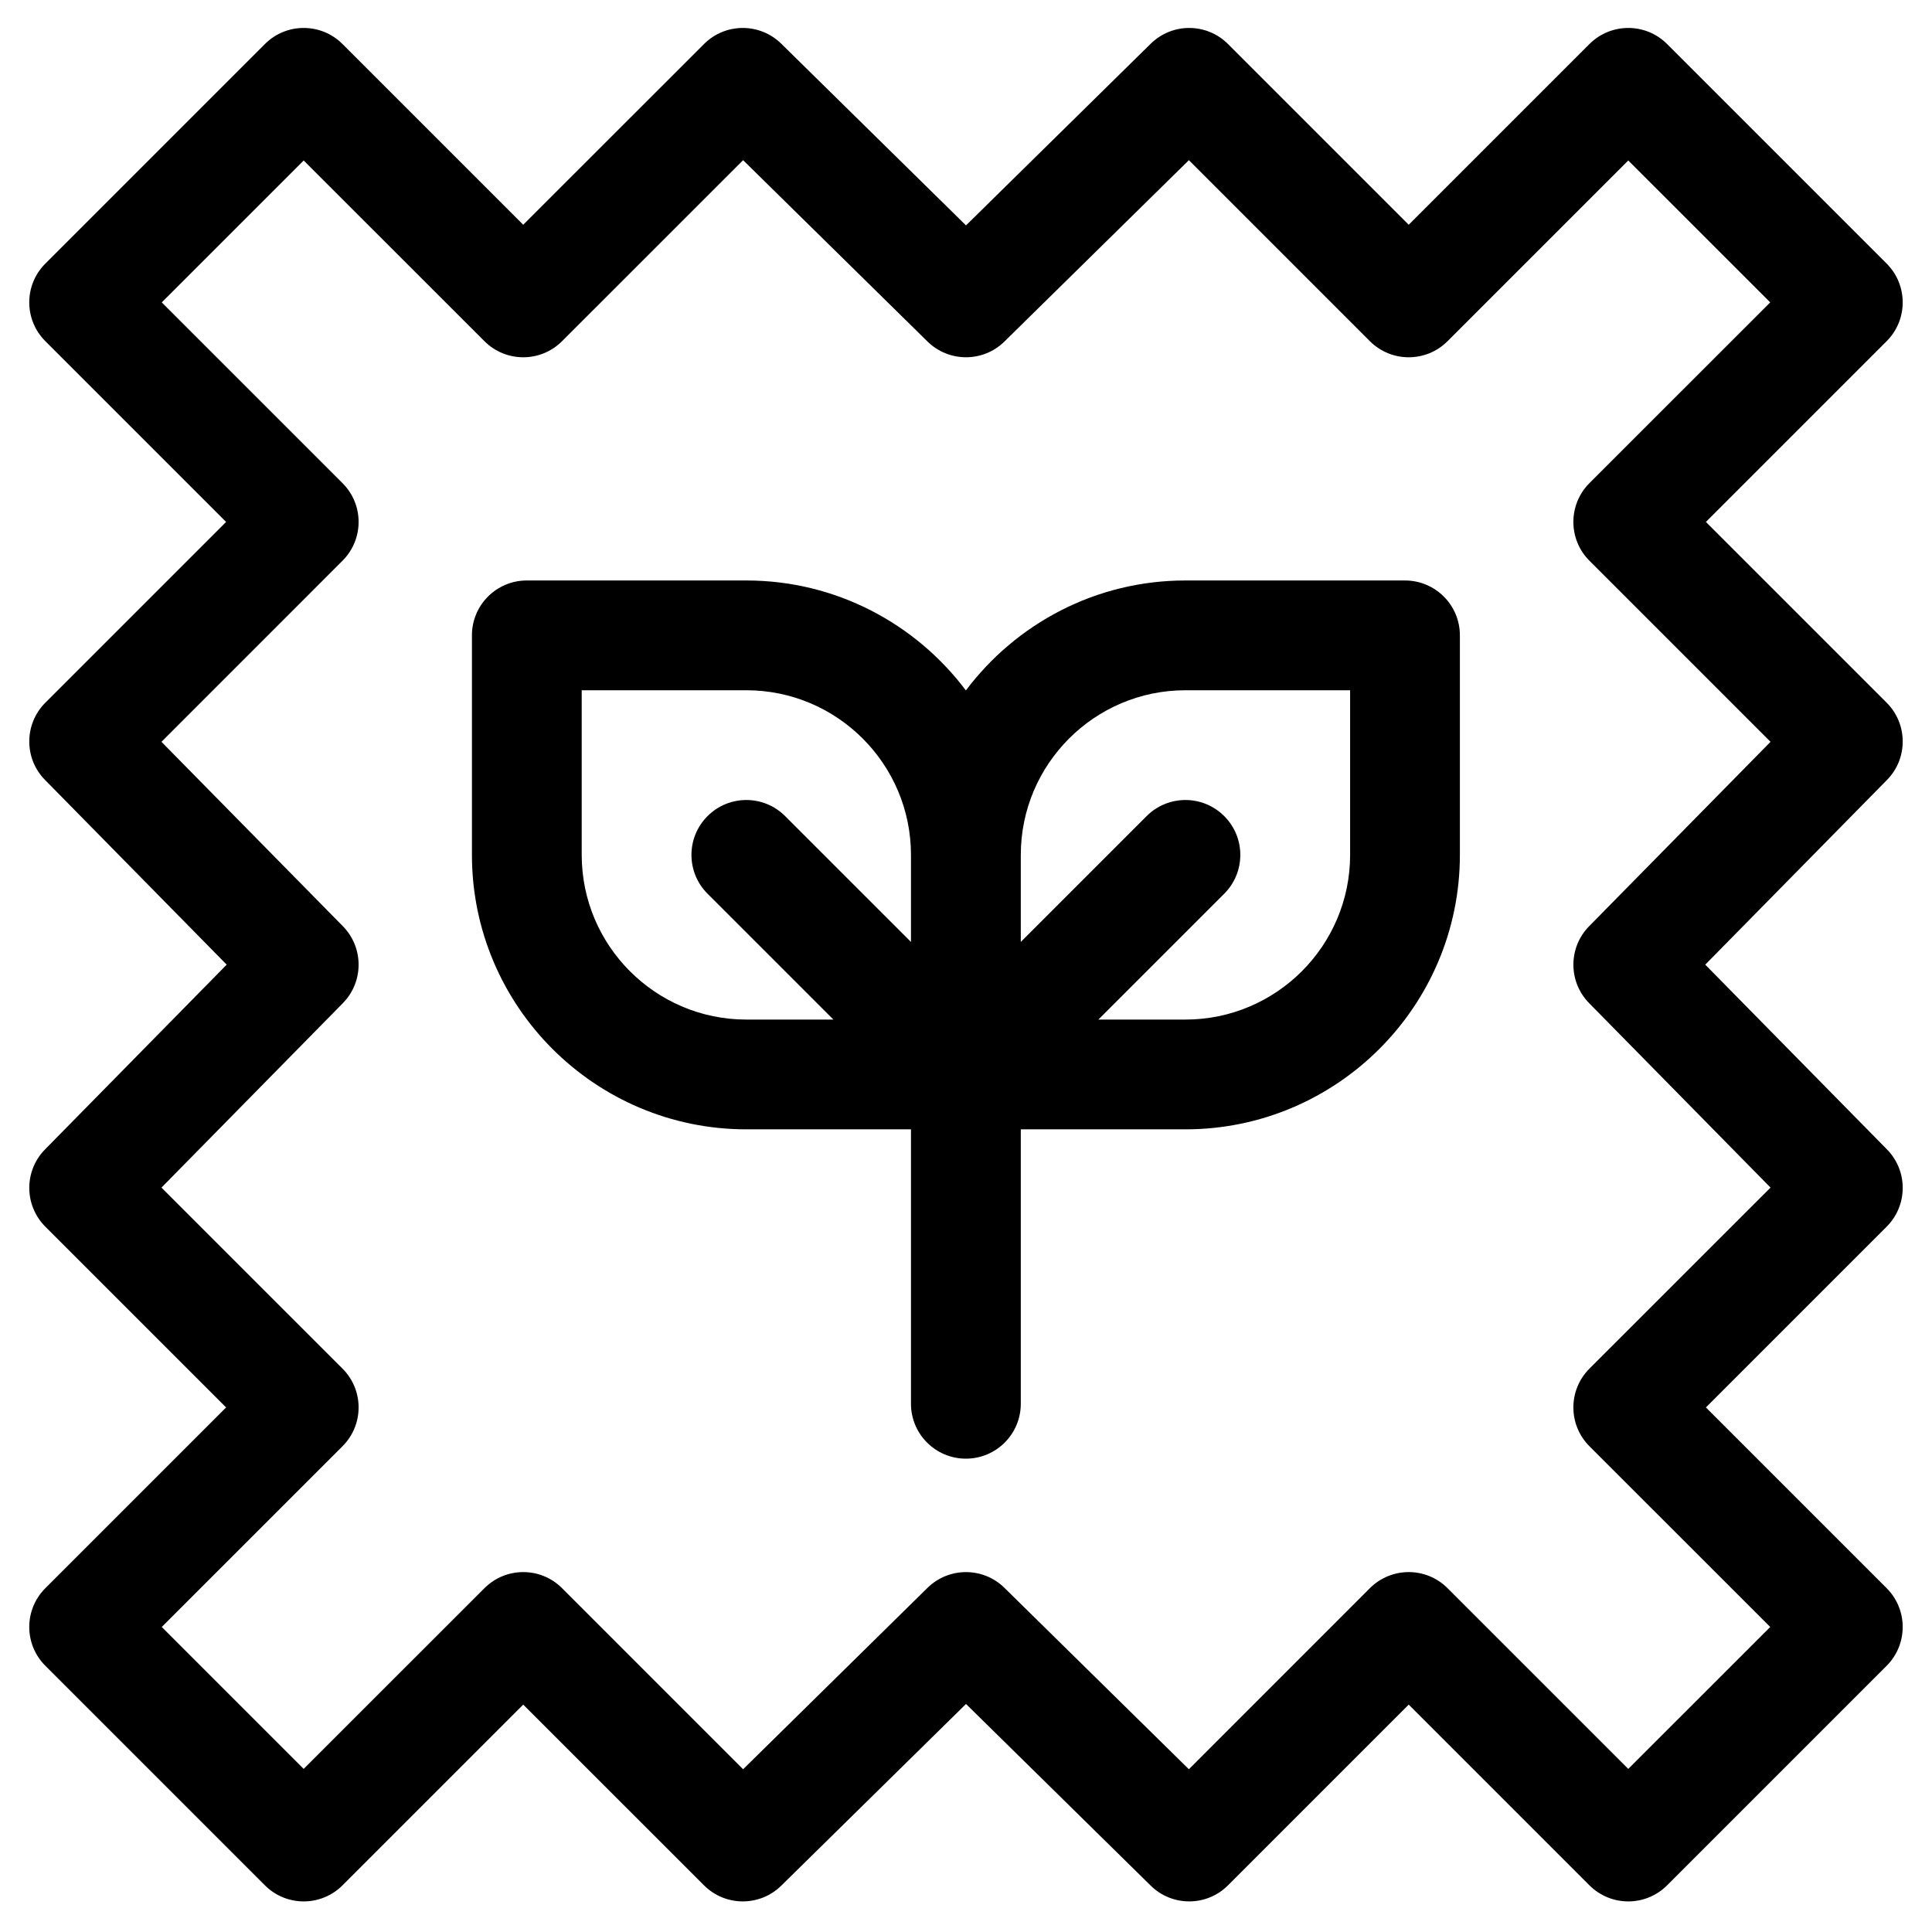
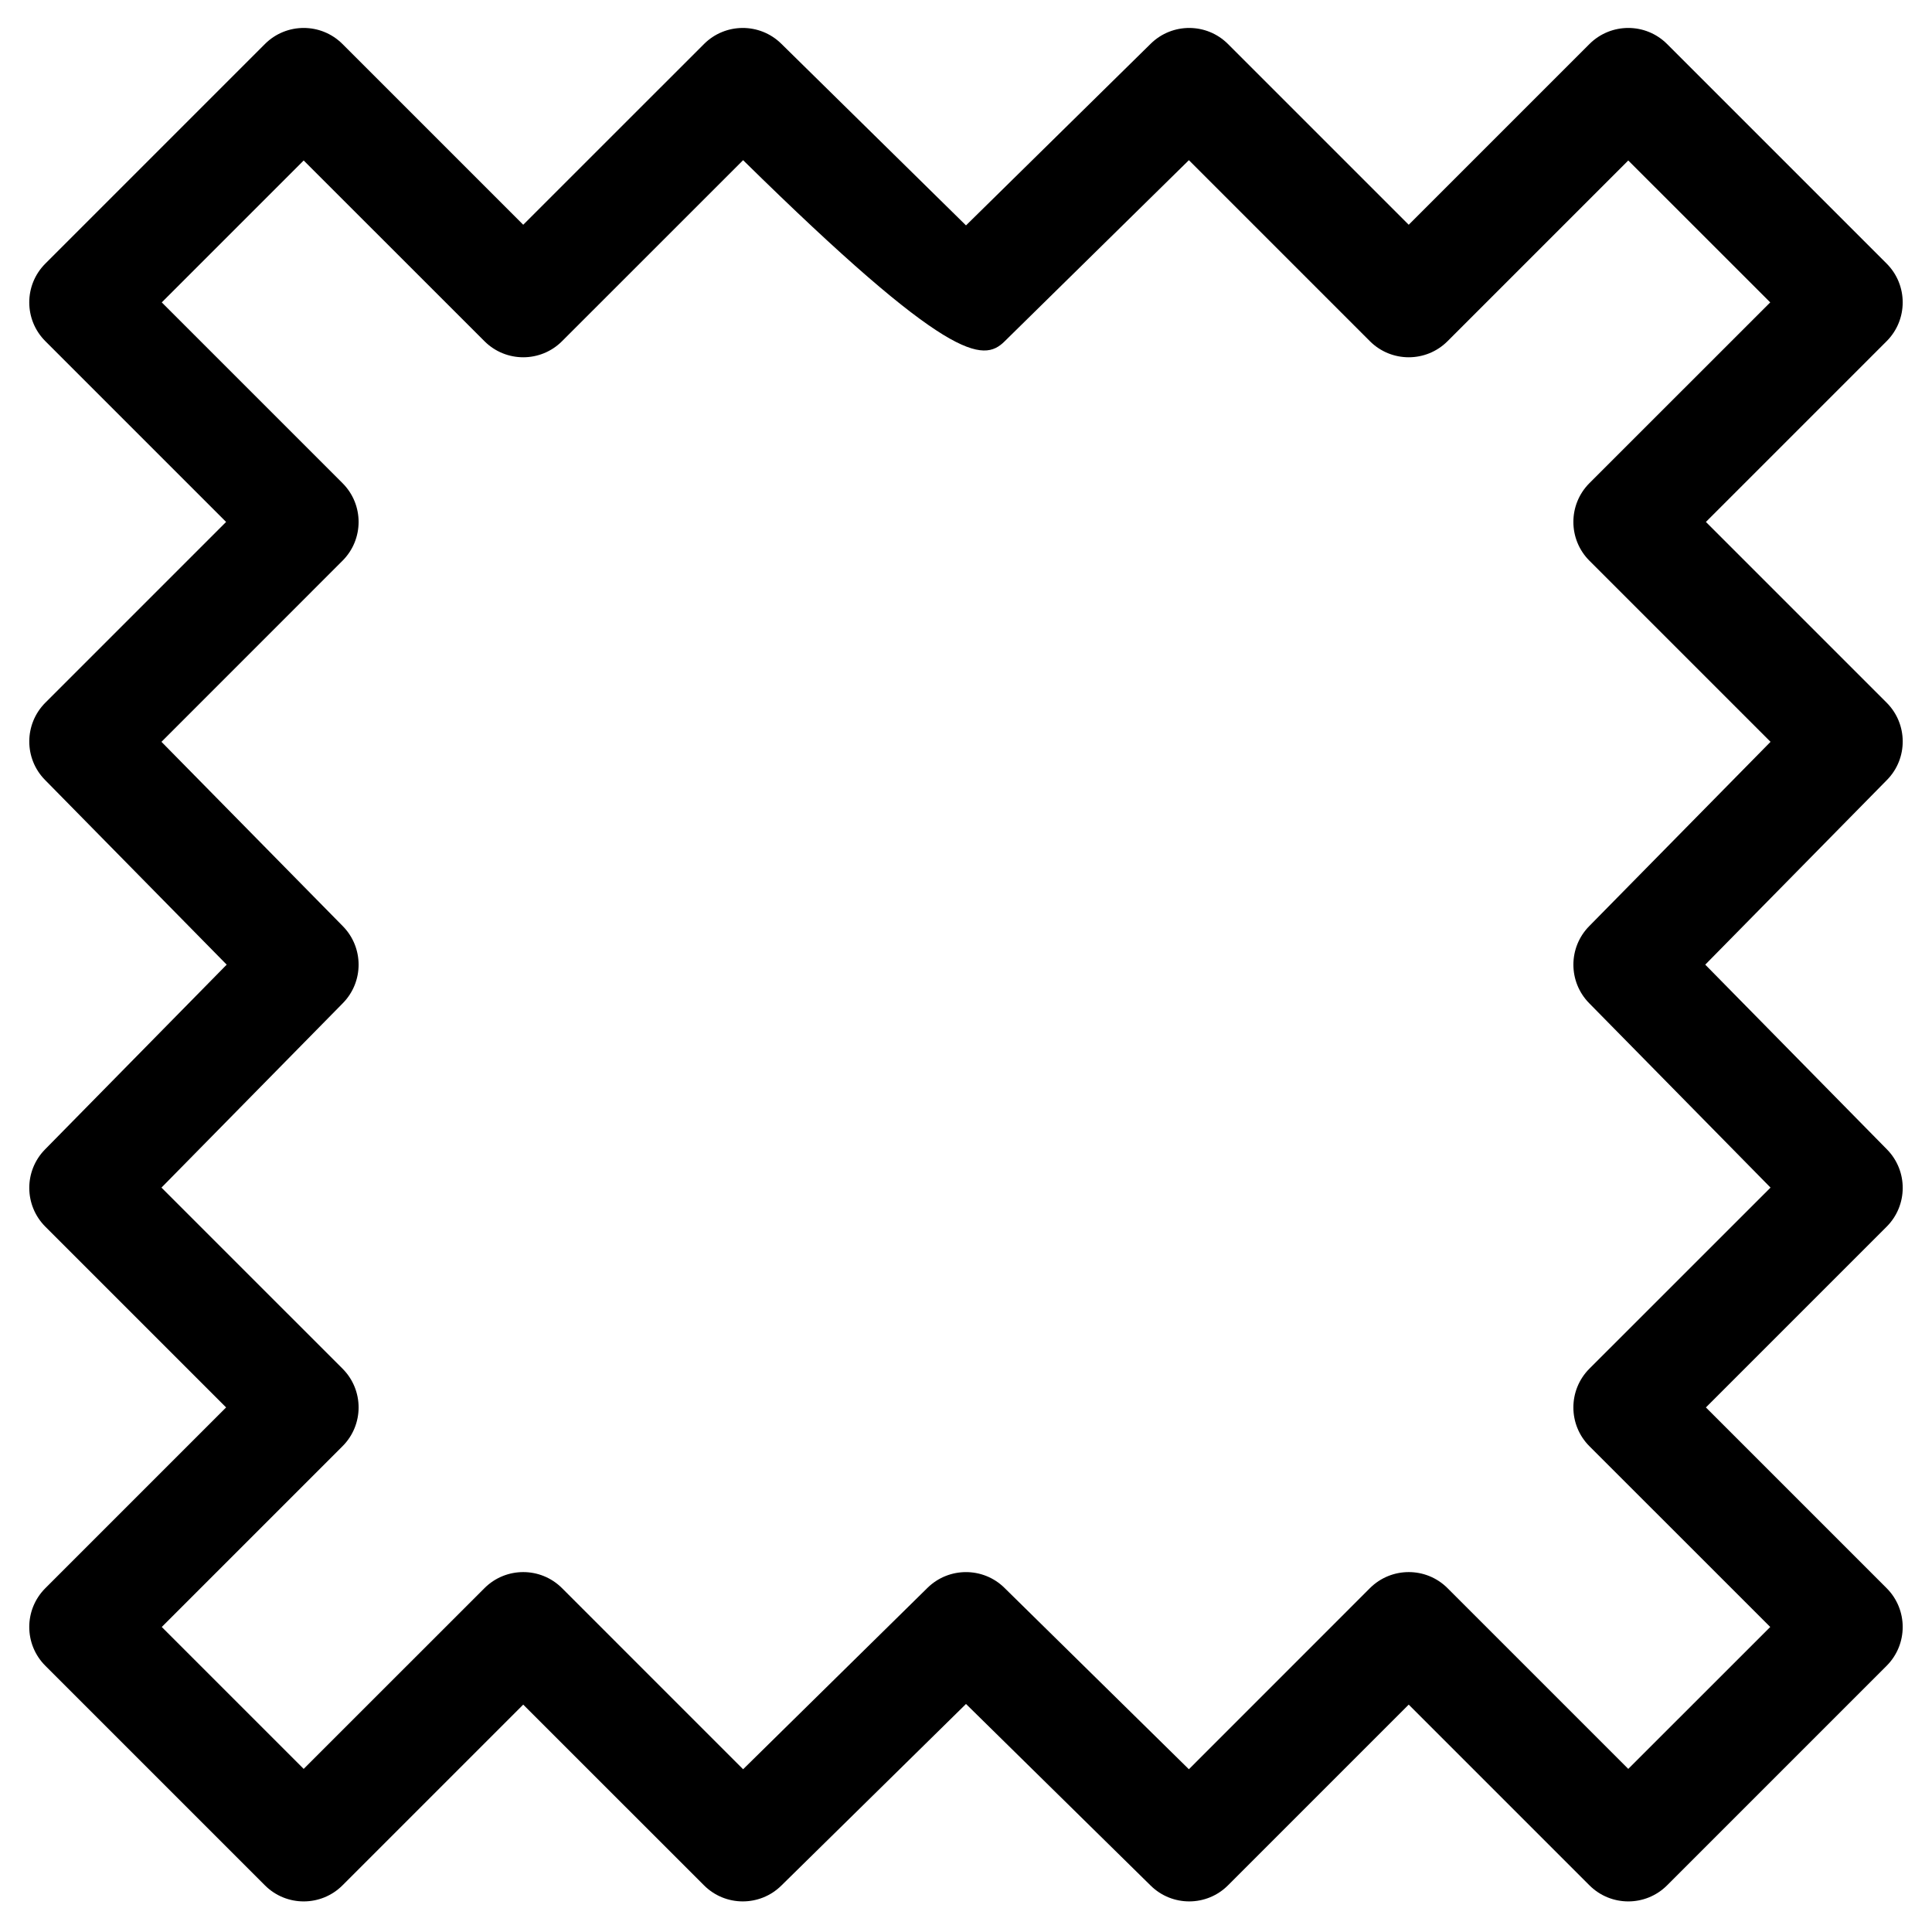
<svg xmlns="http://www.w3.org/2000/svg" width="33" height="33" viewBox="0 0 33 33" fill="none">
-   <path d="M29.138 24.04L32.225 20.953C32.589 20.589 32.592 20 32.231 19.633L29.127 16.477L32.231 13.322C32.592 12.956 32.589 12.366 32.225 12.002L29.138 8.915L32.225 5.828C32.591 5.462 32.591 4.868 32.225 4.502L28.475 0.752C28.109 0.386 27.516 0.386 27.149 0.752L24.062 3.839L20.975 0.752C20.611 0.388 20.022 0.386 19.655 0.747L16.5 3.85L13.345 0.747C12.978 0.386 12.389 0.388 12.025 0.752L8.937 3.839L5.85 0.752C5.484 0.386 4.891 0.386 4.525 0.752L0.775 4.502C0.408 4.868 0.408 5.462 0.775 5.828L3.862 8.915L0.775 12.002C0.411 12.366 0.408 12.956 0.769 13.322L3.872 16.477L0.769 19.633C0.408 20 0.411 20.589 0.775 20.953L3.862 24.04L0.775 27.127C0.408 27.493 0.408 28.087 0.775 28.453L4.525 32.203C4.891 32.569 5.484 32.569 5.85 32.203L8.937 29.116L12.025 32.203C12.389 32.567 12.978 32.569 13.345 32.208L16.5 29.105L19.655 32.208C20.022 32.569 20.611 32.567 20.975 32.203L24.062 29.116L27.149 32.203C27.516 32.569 28.109 32.569 28.475 32.203L32.225 28.453C32.591 28.087 32.591 27.493 32.225 27.127L29.138 24.04ZM27.812 30.214L24.725 27.127C24.359 26.761 23.766 26.761 23.399 27.127L20.307 30.22L17.157 27.122C16.793 26.763 16.207 26.763 15.842 27.122L12.693 30.22L9.6 27.127C9.234 26.761 8.641 26.761 8.275 27.127L5.187 30.214L2.763 27.79L5.85 24.703C6.217 24.337 6.217 23.743 5.85 23.377L2.758 20.285L5.856 17.135C6.215 16.77 6.215 16.185 5.856 15.82L2.758 12.671L5.85 9.578C6.217 9.212 6.217 8.618 5.85 8.252L2.763 5.165L5.187 2.741L8.275 5.828C8.641 6.194 9.234 6.194 9.6 5.828L12.693 2.736L15.842 5.833C16.207 6.192 16.793 6.192 17.157 5.833L20.307 2.736L23.399 5.828C23.766 6.194 24.359 6.194 24.725 5.828L27.812 2.741L30.237 5.165L27.149 8.252C26.783 8.618 26.783 9.212 27.149 9.578L30.242 12.671L27.144 15.82C26.785 16.185 26.785 16.77 27.144 17.135L30.242 20.285L27.149 23.377C26.783 23.743 26.783 24.337 27.149 24.703L30.237 27.79L27.812 30.214Z" fill="black" />
-   <path d="M23.998 9.915H20.248C18.716 9.915 17.354 10.654 16.498 11.793C15.642 10.654 14.28 9.915 12.748 9.915H8.998C8.48 9.915 8.061 10.335 8.061 10.852V14.602C8.061 17.187 10.163 19.29 12.748 19.29H15.56V23.977C15.56 24.495 15.98 24.915 16.498 24.915C17.016 24.915 17.436 24.495 17.436 23.977V19.29H20.248C22.833 19.29 24.936 17.187 24.936 14.602V10.852C24.936 10.335 24.516 9.915 23.998 9.915ZM9.936 14.602V11.79H12.748C14.299 11.79 15.56 13.052 15.56 14.602V16.089L13.411 13.94C13.045 13.573 12.451 13.573 12.085 13.94C11.719 14.306 11.719 14.899 12.085 15.265L14.235 17.415H12.748C11.197 17.415 9.936 16.153 9.936 14.602ZM23.061 14.602C23.061 16.153 21.799 17.415 20.248 17.415H18.761L20.911 15.265C21.277 14.899 21.277 14.306 20.911 13.94C20.545 13.573 19.951 13.573 19.585 13.94L17.436 16.089V14.602C17.436 13.052 18.697 11.79 20.248 11.79H23.061V14.602Z" fill="black" />
+   <path d="M29.138 24.04L32.225 20.953C32.589 20.589 32.592 20 32.231 19.633L29.127 16.477L32.231 13.322C32.592 12.956 32.589 12.366 32.225 12.002L29.138 8.915L32.225 5.828C32.591 5.462 32.591 4.868 32.225 4.502L28.475 0.752C28.109 0.386 27.516 0.386 27.149 0.752L24.062 3.839L20.975 0.752C20.611 0.388 20.022 0.386 19.655 0.747L16.5 3.85L13.345 0.747C12.978 0.386 12.389 0.388 12.025 0.752L8.937 3.839L5.85 0.752C5.484 0.386 4.891 0.386 4.525 0.752L0.775 4.502C0.408 4.868 0.408 5.462 0.775 5.828L3.862 8.915L0.775 12.002C0.411 12.366 0.408 12.956 0.769 13.322L3.872 16.477L0.769 19.633C0.408 20 0.411 20.589 0.775 20.953L3.862 24.04L0.775 27.127C0.408 27.493 0.408 28.087 0.775 28.453L4.525 32.203C4.891 32.569 5.484 32.569 5.85 32.203L8.937 29.116L12.025 32.203C12.389 32.567 12.978 32.569 13.345 32.208L16.5 29.105L19.655 32.208C20.022 32.569 20.611 32.567 20.975 32.203L24.062 29.116L27.149 32.203C27.516 32.569 28.109 32.569 28.475 32.203L32.225 28.453C32.591 28.087 32.591 27.493 32.225 27.127L29.138 24.04ZM27.812 30.214L24.725 27.127C24.359 26.761 23.766 26.761 23.399 27.127L20.307 30.22L17.157 27.122C16.793 26.763 16.207 26.763 15.842 27.122L12.693 30.22L9.6 27.127C9.234 26.761 8.641 26.761 8.275 27.127L5.187 30.214L2.763 27.79L5.85 24.703C6.217 24.337 6.217 23.743 5.85 23.377L2.758 20.285L5.856 17.135C6.215 16.77 6.215 16.185 5.856 15.82L2.758 12.671L5.85 9.578C6.217 9.212 6.217 8.618 5.85 8.252L2.763 5.165L5.187 2.741L8.275 5.828C8.641 6.194 9.234 6.194 9.6 5.828L12.693 2.736C16.207 6.192 16.793 6.192 17.157 5.833L20.307 2.736L23.399 5.828C23.766 6.194 24.359 6.194 24.725 5.828L27.812 2.741L30.237 5.165L27.149 8.252C26.783 8.618 26.783 9.212 27.149 9.578L30.242 12.671L27.144 15.82C26.785 16.185 26.785 16.77 27.144 17.135L30.242 20.285L27.149 23.377C26.783 23.743 26.783 24.337 27.149 24.703L30.237 27.79L27.812 30.214Z" fill="black" />
</svg>